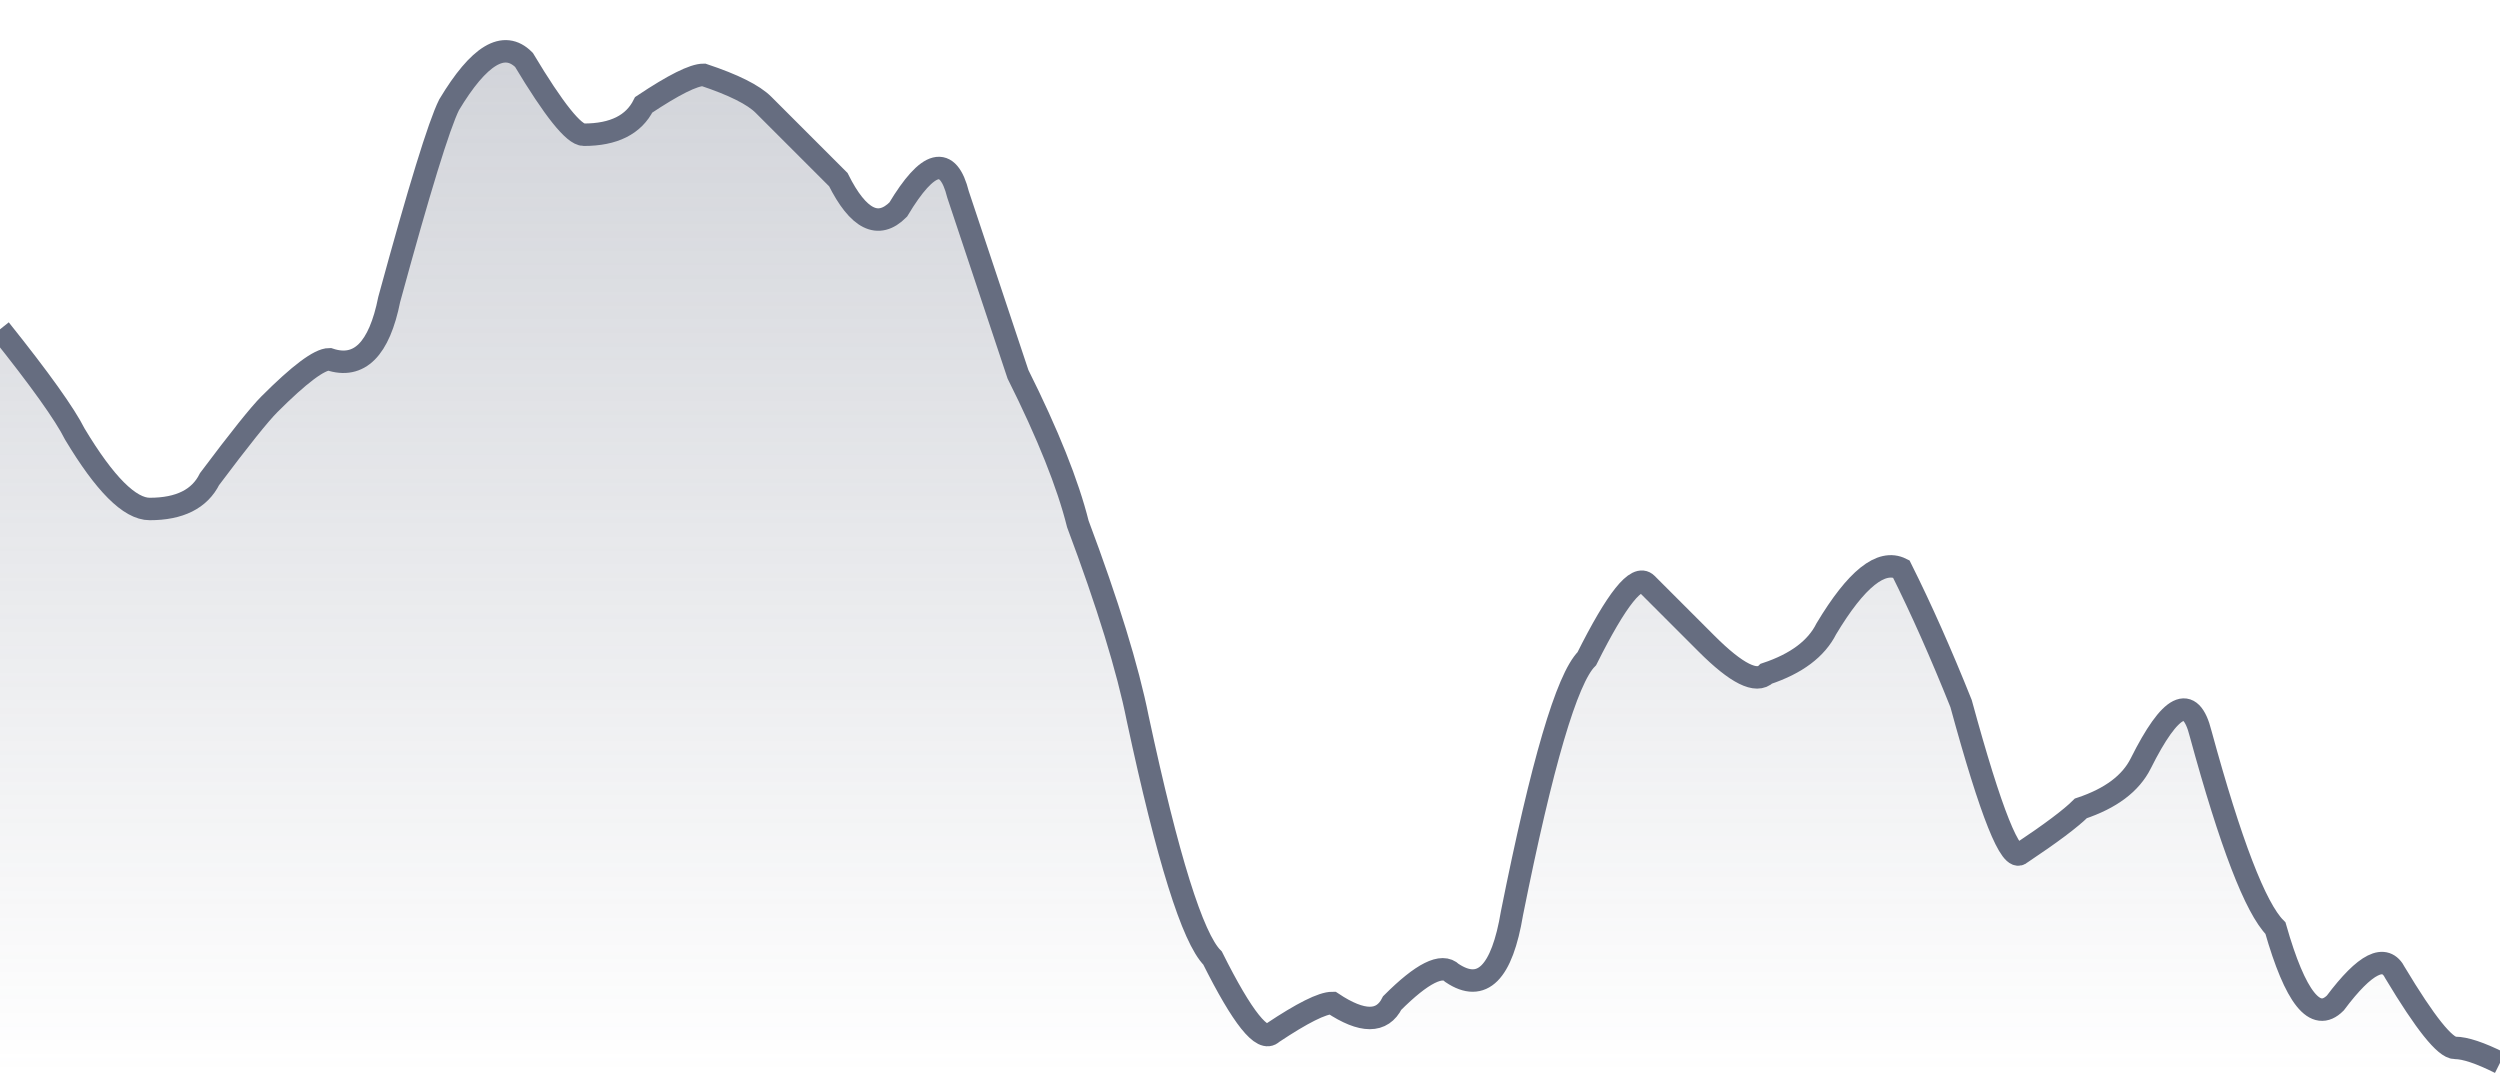
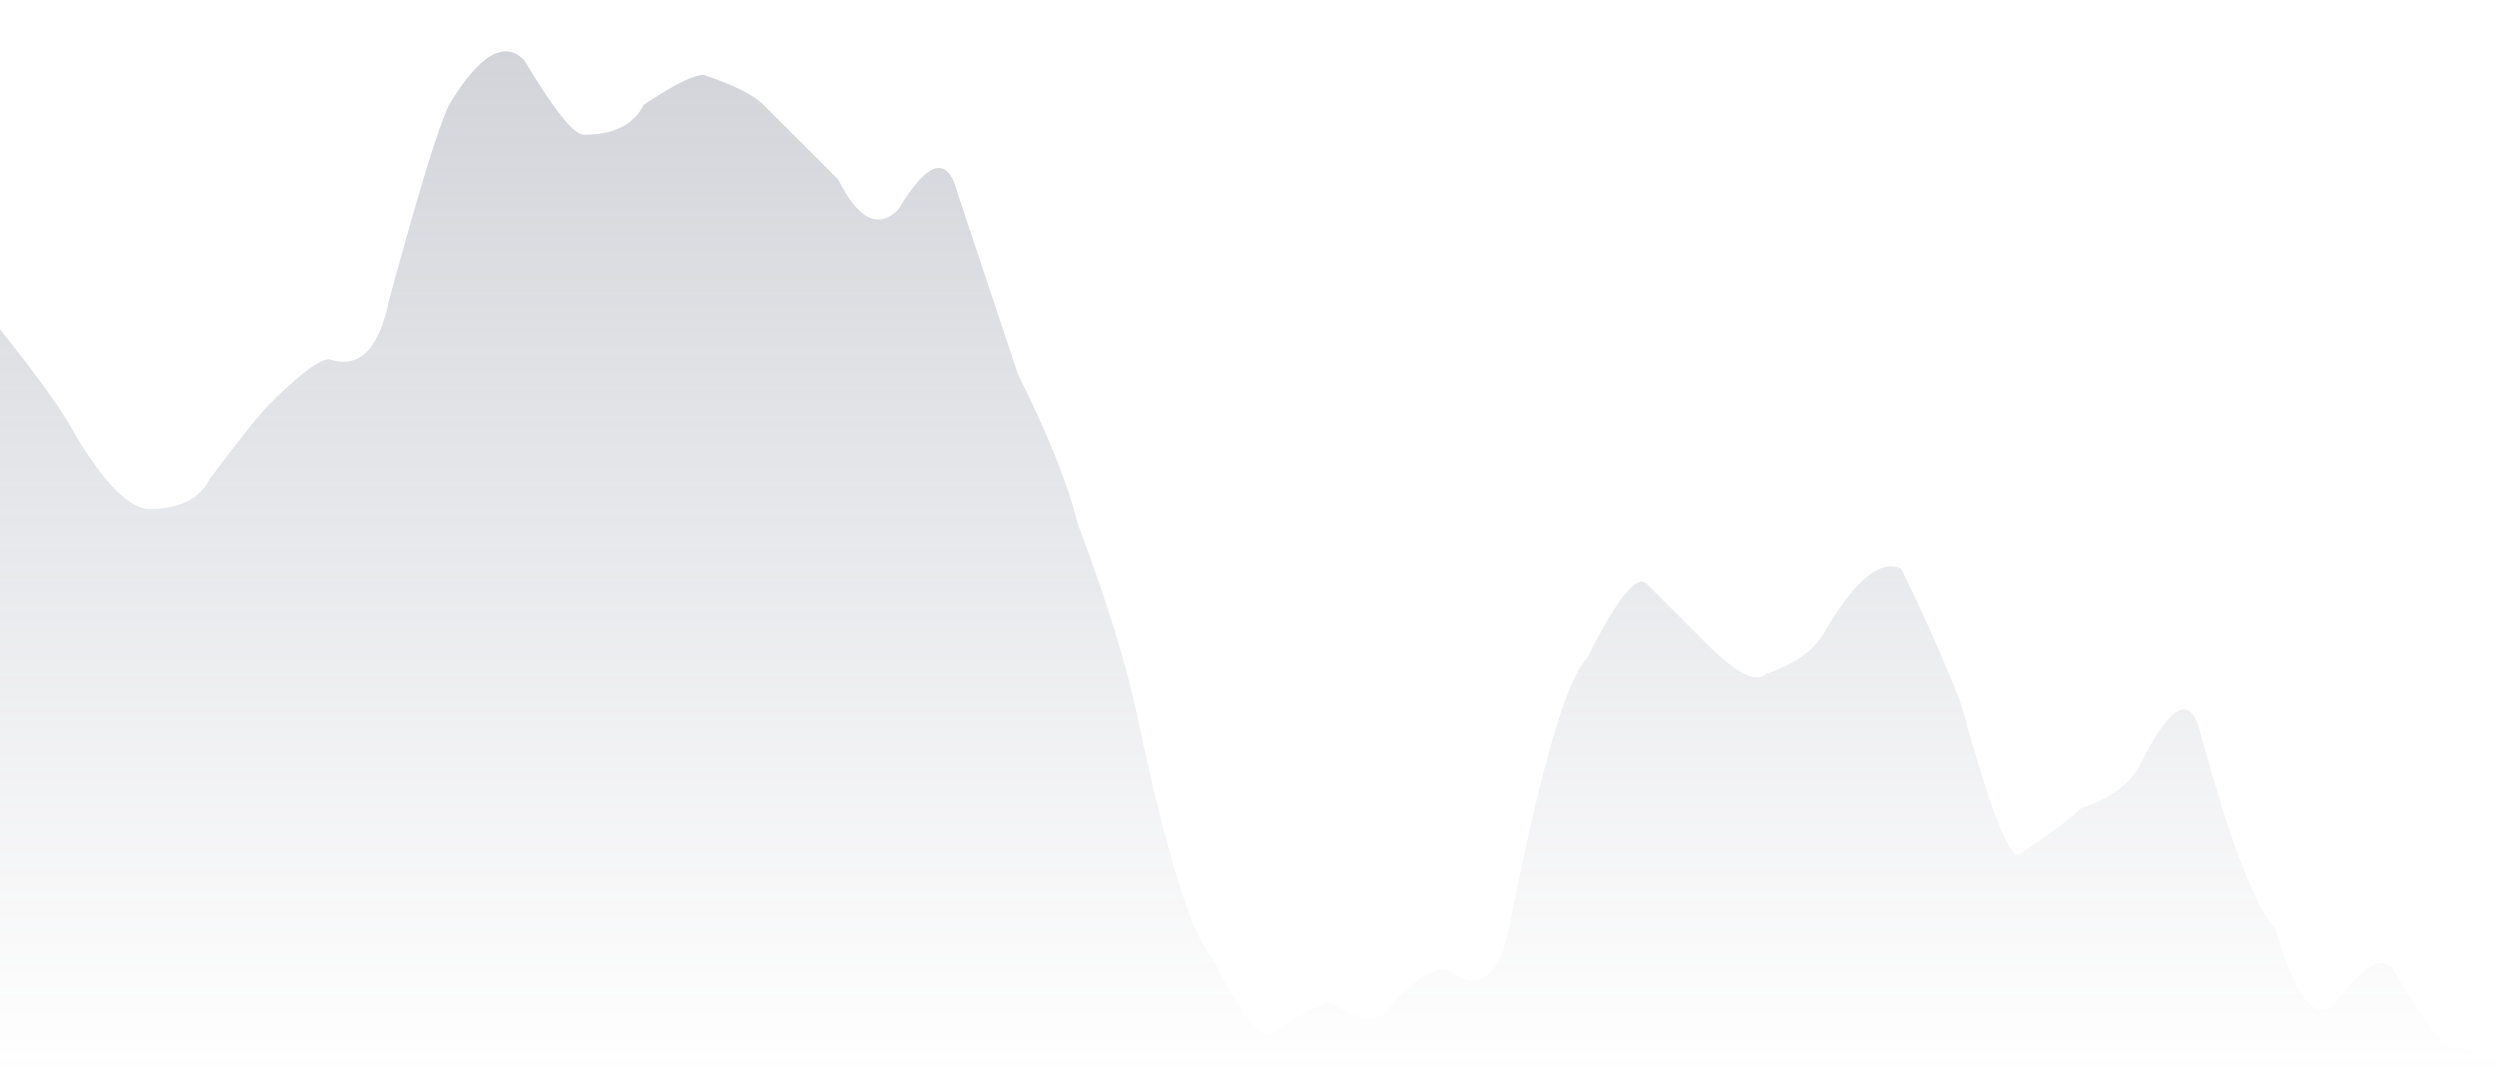
<svg xmlns="http://www.w3.org/2000/svg" viewBox="0 0 167 72" width="167" height="72">
  <defs>
    <linearGradient id="g" x1="0" y1="0" x2="0" y2="1">
      <stop offset="0%" stop-color="#666D80" stop-opacity="0.3" />
      <stop offset="100%" stop-color="#666D80" stop-opacity="0" />
    </linearGradient>
  </defs>
  <path d="M 0,22 Q 4,27 5,29 Q 8,34 10,34 Q 13,34 14,32 Q 17,28 18,27 Q 21,24 22,24 Q 25,25 26,20 Q 29,9 30,7 Q 33,2 35,4 Q 38,9 39,9 Q 42,9 43,7 Q 46,5 47,5 Q 50,6 51,7 Q 54,10 56,12 Q 58,16 60,14 Q 63,9 64,13 Q 67,22 68,25 Q 71,31 72,35 Q 75,43 76,48 Q 79,62 81,64 Q 84,70 85,69 Q 88,67 89,67 Q 92,69 93,67 Q 96,64 97,65 Q 100,67 101,61 Q 104,46 106,44 Q 109,38 110,39 Q 113,42 114,43 Q 117,46 118,45 Q 121,44 122,42 Q 125,37 127,38 Q 129,42 131,47 Q 134,58 135,57 Q 138,55 139,54 Q 142,53 143,51 Q 146,45 147,49 Q 150,60 152,62 Q 154,69 156,67 Q 159,63 160,65 Q 163,70 164,70 T 167,71 L 167,72 L 0,72 Z" fill="url(#g)" />
-   <path d="M 0,22 Q 4,27 5,29 Q 8,34 10,34 Q 13,34 14,32 Q 17,28 18,27 Q 21,24 22,24 Q 25,25 26,20 Q 29,9 30,7 Q 33,2 35,4 Q 38,9 39,9 Q 42,9 43,7 Q 46,5 47,5 Q 50,6 51,7 Q 54,10 56,12 Q 58,16 60,14 Q 63,9 64,13 Q 67,22 68,25 Q 71,31 72,35 Q 75,43 76,48 Q 79,62 81,64 Q 84,70 85,69 Q 88,67 89,67 Q 92,69 93,67 Q 96,64 97,65 Q 100,67 101,61 Q 104,46 106,44 Q 109,38 110,39 Q 113,42 114,43 Q 117,46 118,45 Q 121,44 122,42 Q 125,37 127,38 Q 129,42 131,47 Q 134,58 135,57 Q 138,55 139,54 Q 142,53 143,51 Q 146,45 147,49 Q 150,60 152,62 Q 154,69 156,67 Q 159,63 160,65 Q 163,70 164,70 T 167,71" fill="none" stroke="#666D80" stroke-width="1.5" />
</svg>